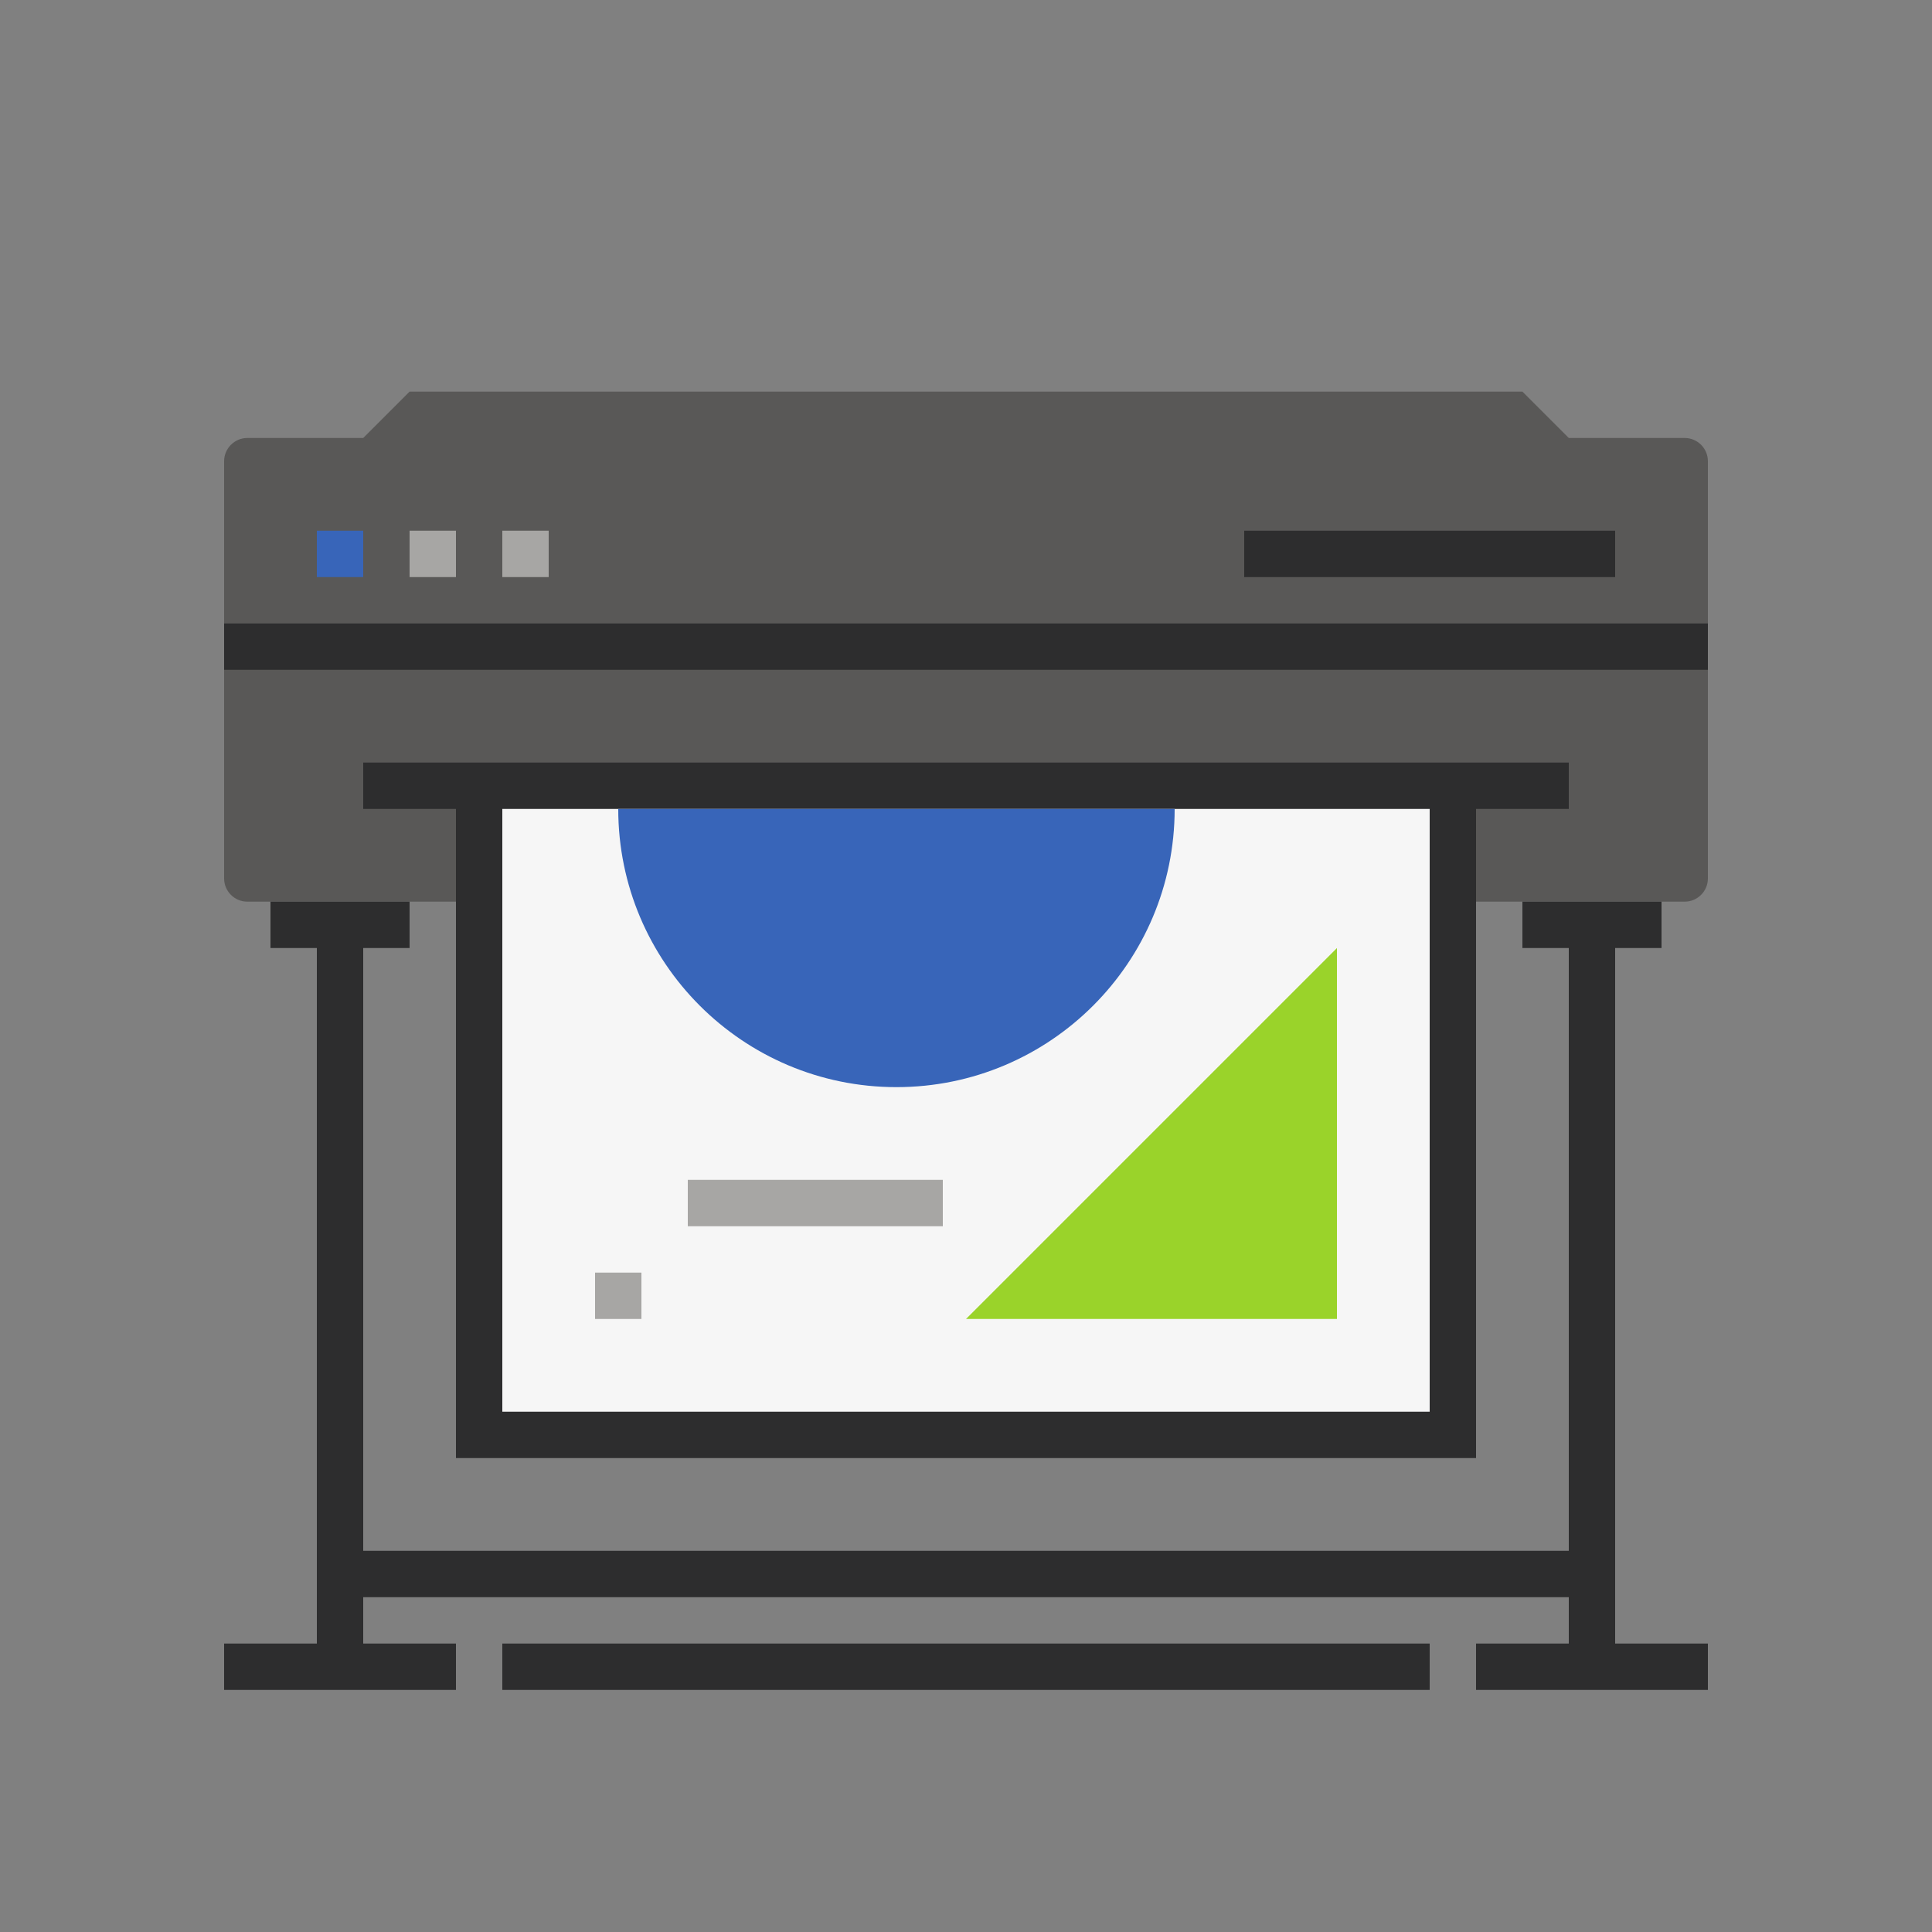
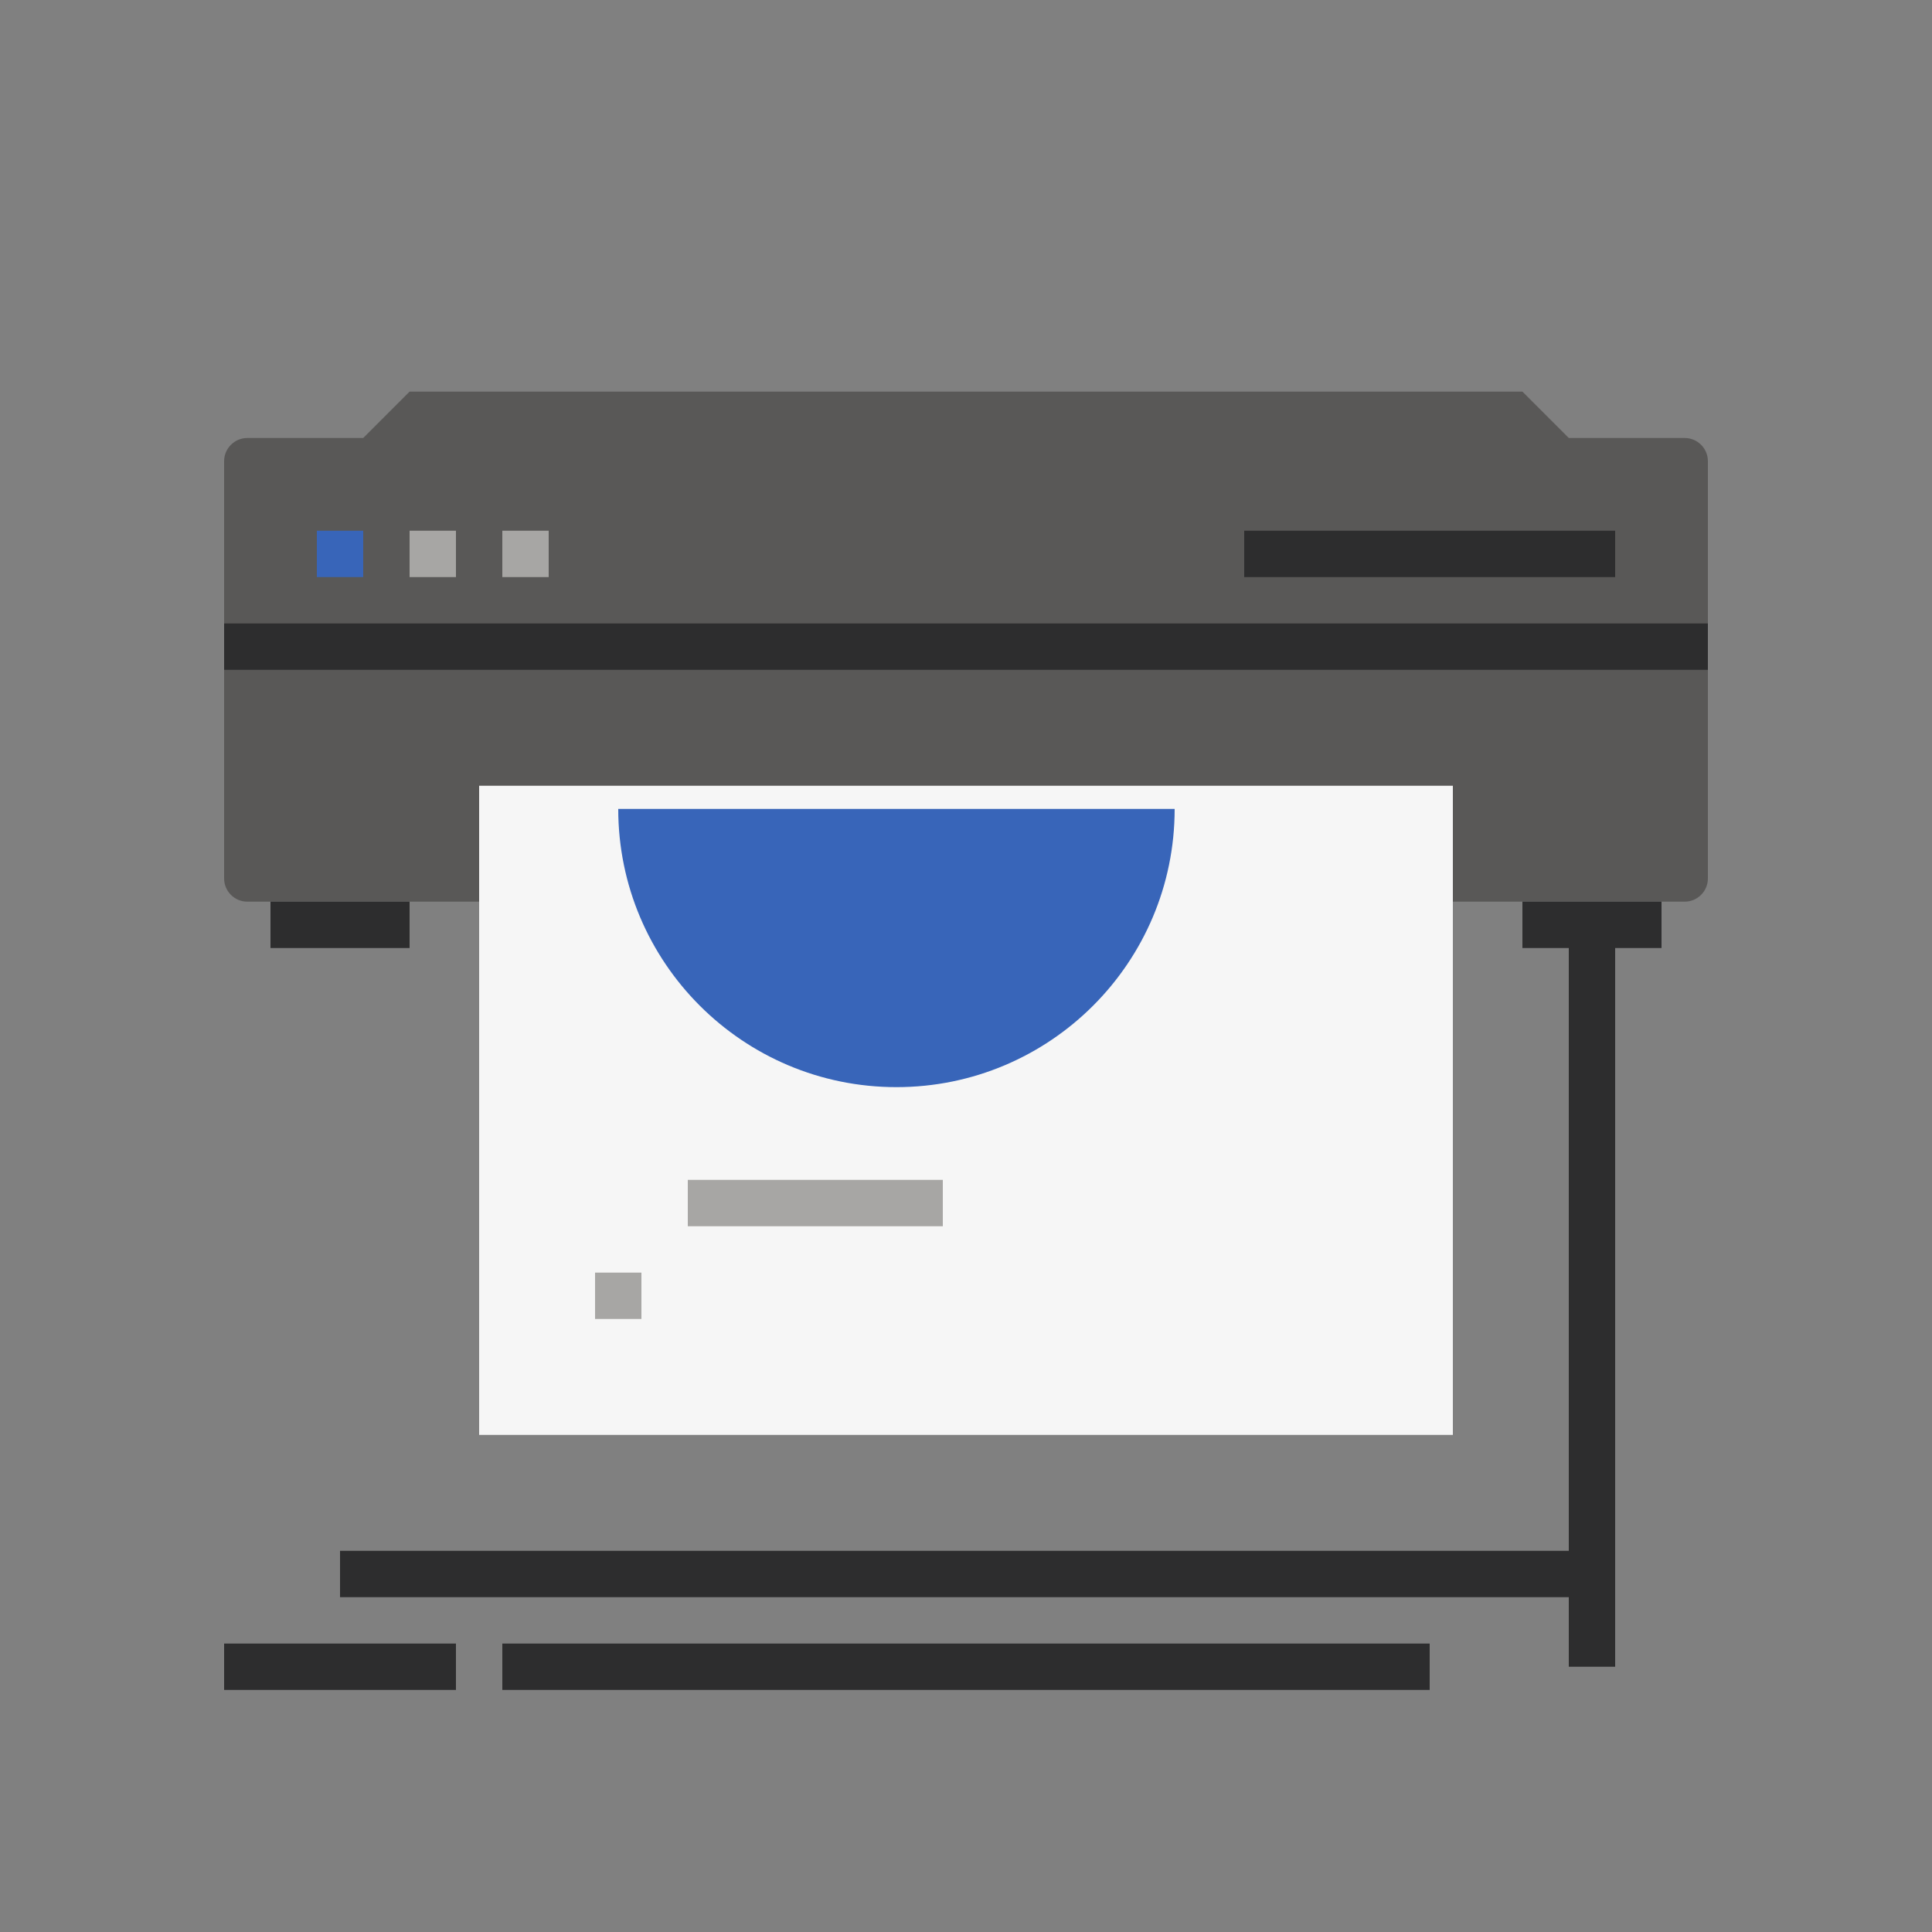
<svg xmlns="http://www.w3.org/2000/svg" id="a" width="100" height="100" viewBox="0 0 100 100">
  <rect x="0" y="0" width="100" height="100" fill="#808080" stroke="none" />
  <defs>
    <style>.b{fill:#f6f6f6;}.c{fill:#a7a6a4;}.d{fill:#9ad32a;}.e{fill:#595857;}.f{fill:#2d2d2e;}.g{fill:#3865b9;}</style>
  </defs>
  <path class="e" d="M12.8,46.67c-.66,0-1.2-.54-1.2-1.2V23.87c0-.66,.54-1.2,1.2-1.2h6l2.4-2.4h57.6l2.4,2.4h6c.66,0,1.2,.54,1.2,1.2v21.6c0,.66-.54,1.2-1.2,1.2H12.8Z" />
  <rect class="b" x="24.8" y="40.67" width="50.4" height="33.6" />
-   <rect class="f" x="18.8" y="39.47" width="62.4" height="2.4" />
-   <polygon class="f" points="76.4 75.47 23.6 75.47 23.6 40.67 26 40.67 26 73.07 74 73.07 74 40.67 76.4 40.67 76.4 75.47" />
  <rect class="g" x="16.4" y="27.47" width="2.4" height="2.4" />
  <rect class="c" x="21.2" y="27.47" width="2.4" height="2.4" />
  <rect class="c" x="26" y="27.47" width="2.4" height="2.4" />
  <rect class="f" x="64.4" y="27.47" width="19.2" height="2.4" />
  <rect class="f" x="11.6" y="32.27" width="76.8" height="2.4" />
-   <polygon class="d" points="69.2 68.27 50 68.27 69.2 49.07 69.2 68.27" />
  <path class="g" d="M60.8,41.87c0,7.95-6.45,14.4-14.4,14.4s-14.4-6.45-14.4-14.4h28.8Z" />
  <rect class="c" x="35.6" y="61.07" width="13.2" height="2.4" />
  <rect class="c" x="30.8" y="65.87" width="2.4" height="2.4" />
  <rect class="f" x="14" y="46.67" width="7.2" height="2.4" />
-   <rect class="f" x="16.4" y="47.87" width="2.4" height="38.4" />
  <rect class="f" x="78.8" y="46.67" width="7.2" height="2.4" />
  <rect class="f" x="81.2" y="47.87" width="2.4" height="38.4" />
-   <rect class="f" x="76.4" y="85.07" width="12" height="2.4" />
  <rect class="f" x="26" y="85.07" width="48" height="2.4" />
  <rect class="f" x="17.6" y="80.27" width="64.8" height="2.4" />
  <rect class="f" x="11.6" y="85.07" width="12" height="2.4" />
</svg>